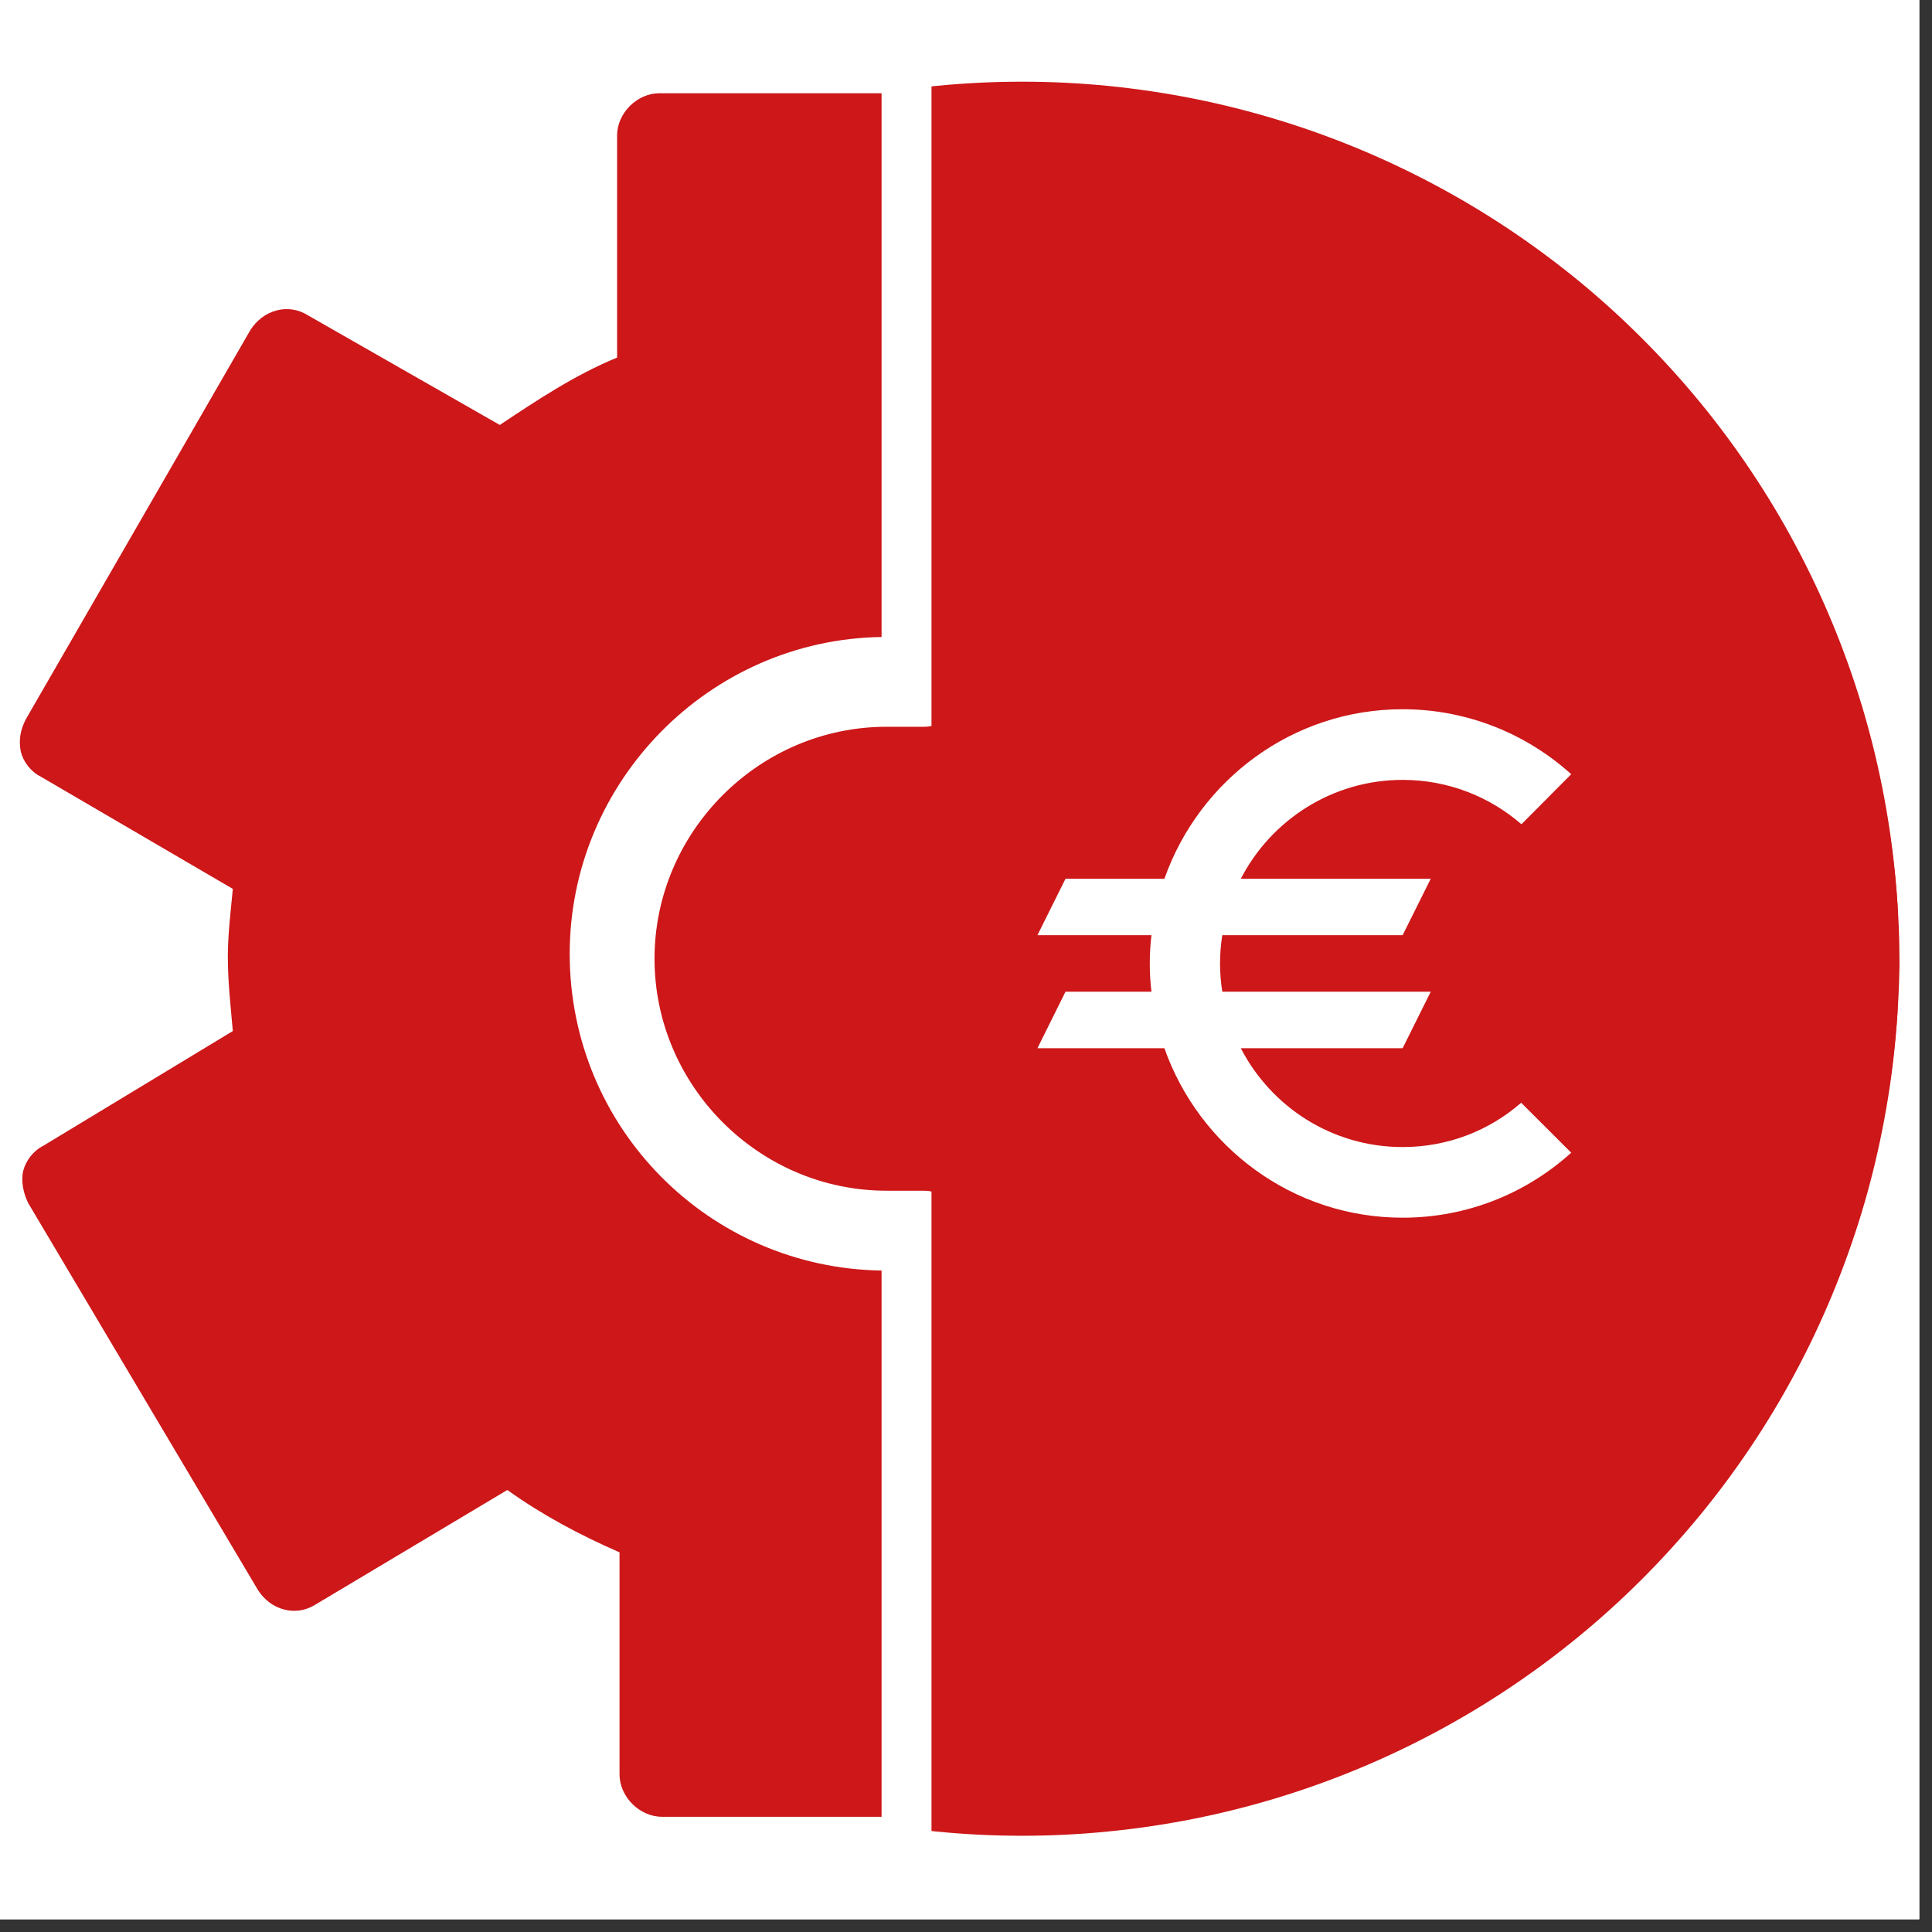
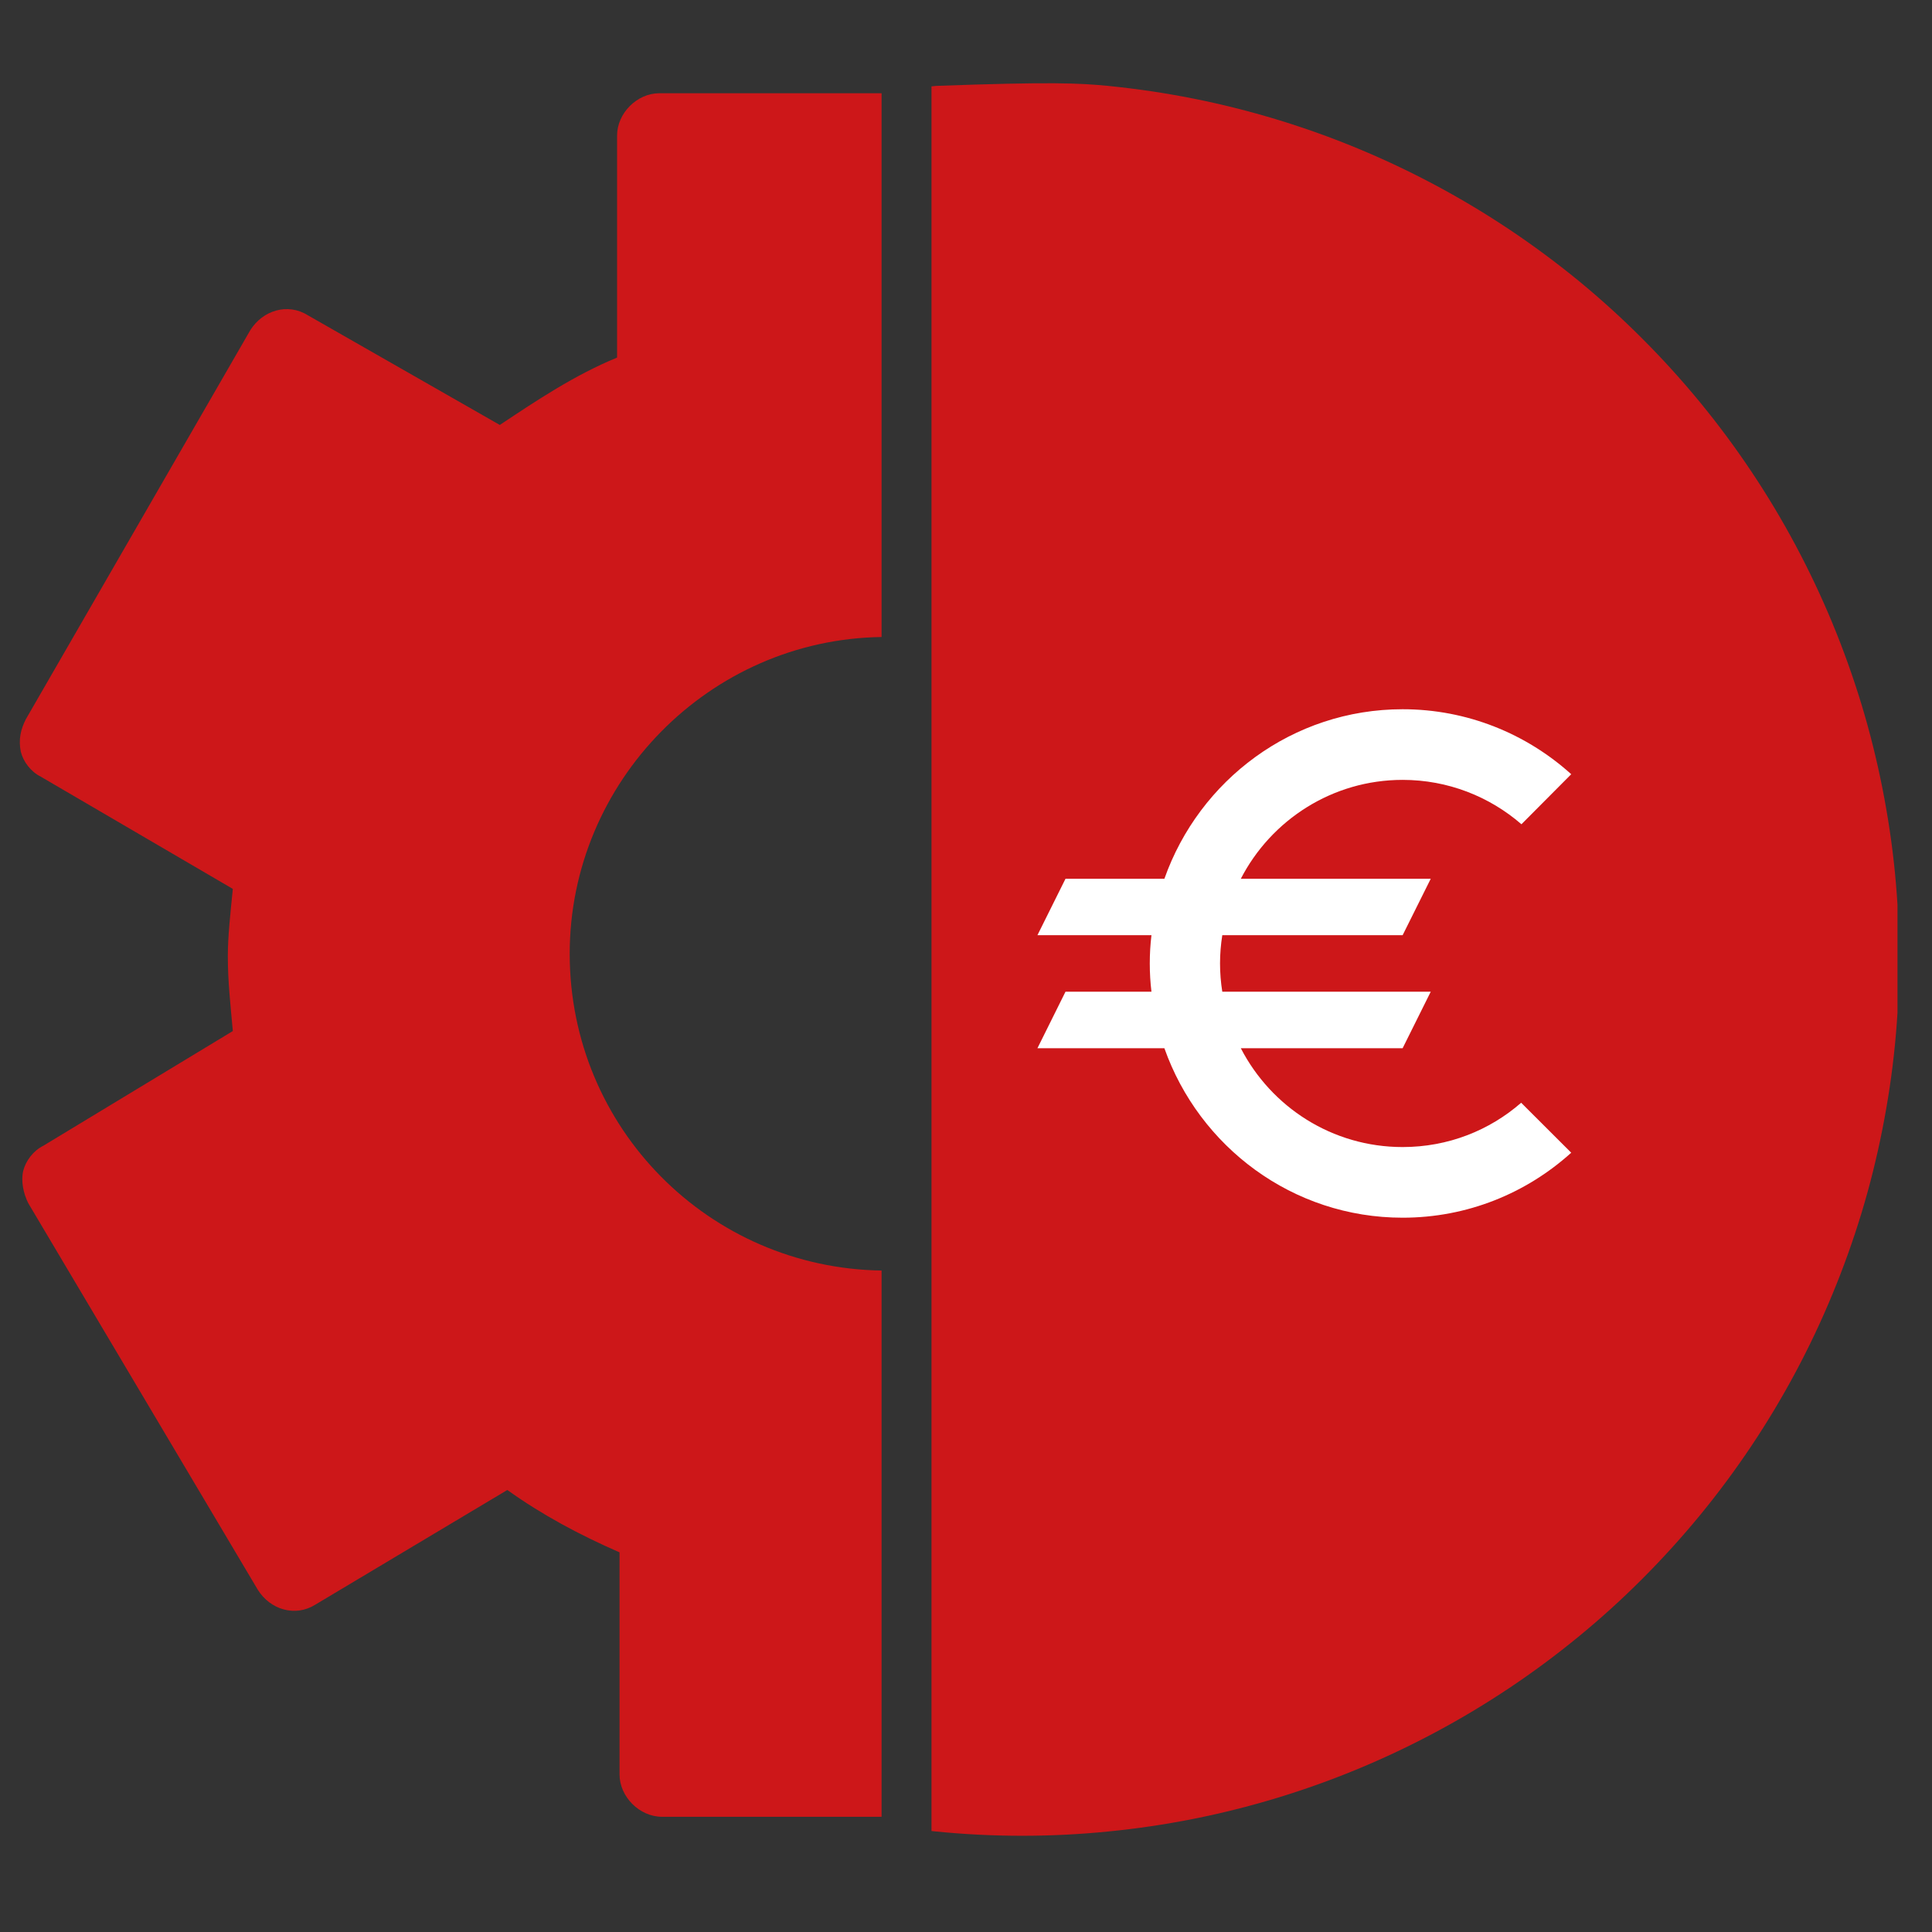
<svg xmlns="http://www.w3.org/2000/svg" width="151" zoomAndPan="magnify" viewBox="0 0 113.25 113.25" height="151" preserveAspectRatio="xMidYMid meet" version="1.0">
  <rect x="0" y="0" width="113.25" height="113.25" fill="#333333" stroke="none" />
  <defs>
    <clipPath id="71a29e32dc">
-       <path d="M 0 0 L 112.504 0 L 112.504 112.504 L 0 112.504 Z M 0 0 " clip-rule="nonzero" />
-     </clipPath>
+       </clipPath>
    <clipPath id="90035d5a01">
-       <path d="M 38 5 L 111.344 5 L 111.344 107.609 L 38 107.609 Z M 38 5 " clip-rule="nonzero" />
-     </clipPath>
+       </clipPath>
    <clipPath id="73f33afd21">
      <path d="M 1.074 5 L 52 5 L 52 107 L 1.074 107 Z M 1.074 5 " clip-rule="nonzero" />
    </clipPath>
    <clipPath id="33f5babb11">
      <path d="M 54.602 4.789 L 111.227 4.789 L 111.227 107.609 L 54.602 107.609 Z M 54.602 4.789 " clip-rule="nonzero" />
    </clipPath>
    <clipPath id="640b32eb76">
      <path d="M 60.809 41.574 L 92.102 41.574 L 92.102 71.379 L 60.809 71.379 Z M 60.809 41.574 " clip-rule="nonzero" />
    </clipPath>
  </defs>
  <g clip-path="url(#71a29e32dc)">
    <path fill="#ffffff" d="M 0 0 L 112.504 0 L 112.504 112.504 L 0 112.504 Z M 0 0 " fill-opacity="1" fill-rule="nonzero" />
-     <path fill="#ffffff" d="M 0 0 L 112.504 0 L 112.504 112.504 L 0 112.504 Z M 0 0 " fill-opacity="1" fill-rule="nonzero" />
  </g>
  <g clip-path="url(#90035d5a01)">
-     <path fill="#cd1719" d="M 56.645 40.117 C 56.645 41.434 55.477 42.602 54.16 42.602 L 51.965 42.602 C 44.508 42.602 38.367 48.742 38.367 56.199 C 38.367 63.656 44.508 69.797 51.965 69.797 L 54.16 69.797 C 55.477 69.797 56.645 70.965 56.645 72.281 L 56.645 106.934 C 57.672 107.078 58.84 107.078 59.863 107.078 C 74.344 107.078 87.504 101.086 96.863 91.434 C 97.012 91.289 97.012 91.289 97.156 91.145 C 99.789 88.363 102.129 85.293 104.176 81.93 C 104.176 81.93 104.176 81.785 104.324 81.785 C 108.711 74.328 111.195 65.703 111.344 56.637 C 111.344 56.492 111.344 56.492 111.344 56.344 C 111.344 50.934 110.465 45.816 108.855 40.848 C 108.855 40.848 108.855 40.848 108.855 40.699 C 107.246 35.582 104.762 30.758 101.543 26.52 C 101.543 26.52 101.543 26.371 101.398 26.371 C 92.039 13.652 76.828 5.316 59.863 5.316 C 58.84 5.316 57.672 5.316 56.645 5.465 Z M 72.879 100.062 C 76.535 97.867 79.898 95.09 82.824 91.875 L 88.82 91.875 C 84.141 95.527 78.73 98.309 72.879 100.062 Z M 94.086 86.902 L 86.625 86.902 C 87.504 85.734 88.234 84.418 88.965 83.102 L 97.156 83.102 C 96.277 84.418 95.254 85.734 94.086 86.902 Z M 100.52 78.277 L 91.453 78.277 C 93.938 72.43 95.547 65.848 95.84 58.832 L 106.078 58.832 C 105.785 65.848 103.738 72.43 100.52 78.277 Z M 106.223 53.859 L 95.988 53.859 C 95.84 50.496 95.402 47.133 94.816 43.918 L 104.762 43.918 C 105.492 47.133 106.078 50.496 106.223 53.859 Z M 98.328 30.465 C 100.227 33.098 101.691 36.023 102.859 39.094 L 93.355 39.094 C 92.477 36.023 91.16 33.242 89.844 30.465 Z M 94.379 25.496 L 86.773 25.496 C 82.969 19.938 78.289 15.262 72.734 12.043 C 81.363 14.531 88.676 19.207 94.379 25.496 Z M 58.402 56.93 L 60.742 56.93 C 60.742 56.492 60.742 56.051 60.742 55.469 C 60.742 55.027 60.742 54.445 60.742 54.004 L 58.402 54.004 L 58.402 49.035 L 61.91 49.035 C 64.398 43.039 70.102 38.801 76.684 38.801 C 79.168 38.801 81.508 39.387 83.703 40.41 L 81.508 44.793 C 80.047 44.062 78.438 43.625 76.684 43.625 C 72.879 43.625 69.371 45.672 67.469 48.887 L 80.047 48.887 L 80.047 54.004 L 65.715 54.004 C 65.715 54.445 65.566 54.883 65.566 55.469 C 65.566 55.906 65.566 56.492 65.715 56.93 L 80.047 56.93 L 80.047 61.902 L 67.469 61.902 C 69.516 65.117 72.879 67.164 76.684 67.164 C 78.289 67.164 79.898 66.727 81.363 66.141 L 83.555 70.527 C 81.363 71.551 79.168 72.137 76.684 72.137 C 70.102 72.137 64.398 67.895 61.91 61.902 L 58.402 61.902 Z M 58.402 56.93 " fill-opacity="1" fill-rule="nonzero" />
-   </g>
+     </g>
  <g clip-path="url(#73f33afd21)">
    <path fill="#cd1719" d="M 18.477 94.066 L 29.738 87.34 C 31.785 88.805 33.977 89.973 36.316 90.996 L 36.316 104.008 C 36.316 105.324 37.488 106.496 38.805 106.496 L 51.676 106.496 L 51.676 74.477 C 41.582 74.328 33.395 66.141 33.395 55.906 C 33.395 45.816 41.582 37.484 51.676 37.34 L 51.676 5.465 L 38.656 5.465 C 37.34 5.465 36.172 6.633 36.172 7.949 L 36.172 20.961 C 33.688 21.984 31.492 23.449 29.297 24.91 L 18.039 18.477 C 16.867 17.746 15.406 18.184 14.672 19.355 L 1.512 42.164 C 1.219 42.746 1.074 43.332 1.219 44.062 C 1.363 44.648 1.805 45.234 2.391 45.527 L 13.648 52.105 C 13.504 53.566 13.355 54.883 13.355 56.051 C 13.355 57.516 13.504 58.832 13.648 60.438 L 2.535 67.164 C 1.949 67.457 1.512 68.043 1.363 68.625 C 1.219 69.211 1.363 69.941 1.656 70.527 L 15.113 93.191 C 15.844 94.359 17.305 94.797 18.477 94.066 Z M 18.477 94.066 " fill-opacity="1" fill-rule="nonzero" />
  </g>
  <g clip-path="url(#33f5babb11)">
-     <path fill="#cd1719" d="M 111.324 56.199 C 111.324 57.883 111.242 59.562 111.078 61.238 C 110.914 62.914 110.664 64.578 110.336 66.227 C 110.008 67.879 109.602 69.512 109.113 71.121 C 108.621 72.734 108.055 74.316 107.41 75.871 C 106.766 77.43 106.047 78.949 105.254 80.434 C 104.461 81.918 103.598 83.359 102.66 84.762 C 101.727 86.16 100.723 87.512 99.656 88.812 C 98.586 90.113 97.457 91.359 96.266 92.551 C 95.078 93.742 93.832 94.871 92.531 95.938 C 91.227 97.008 89.879 98.008 88.477 98.945 C 87.078 99.879 85.633 100.746 84.148 101.539 C 82.664 102.332 81.145 103.051 79.59 103.695 C 78.035 104.34 76.449 104.906 74.84 105.395 C 73.227 105.883 71.598 106.293 69.945 106.621 C 68.293 106.949 66.629 107.195 64.953 107.359 C 63.277 107.527 61.598 107.609 59.914 107.609 C 58.23 107.609 56.551 107.527 54.875 107.359 C 53.199 107.195 51.539 106.949 49.887 106.621 C 48.234 106.293 46.602 105.883 44.992 105.395 C 43.383 104.906 41.797 104.34 40.242 103.695 C 38.688 103.051 37.168 102.332 35.68 101.539 C 34.195 100.746 32.754 99.879 31.355 98.945 C 29.953 98.008 28.602 97.008 27.301 95.938 C 26 94.871 24.754 93.742 23.562 92.551 C 22.371 91.359 21.242 90.113 20.176 88.812 C 19.105 87.512 18.105 86.16 17.172 84.762 C 16.234 83.359 15.371 81.918 14.578 80.434 C 13.781 78.949 13.062 77.43 12.418 75.871 C 11.773 74.316 11.207 72.734 10.719 71.121 C 10.23 69.512 9.82 67.879 9.492 66.227 C 9.164 64.578 8.918 62.914 8.754 61.238 C 8.59 59.562 8.508 57.883 8.508 56.199 C 8.508 54.516 8.59 52.836 8.754 51.16 C 8.918 49.484 9.164 47.82 9.492 46.168 C 9.82 44.52 10.23 42.887 10.719 41.277 C 11.207 39.664 11.773 38.082 12.418 36.523 C 13.062 34.969 13.781 33.449 14.578 31.965 C 15.371 30.48 16.234 29.039 17.172 27.637 C 18.105 26.238 19.105 24.887 20.176 23.586 C 21.242 22.285 22.371 21.039 23.562 19.848 C 24.754 18.656 26 17.527 27.301 16.457 C 28.602 15.391 29.953 14.391 31.355 13.453 C 32.754 12.52 34.195 11.652 35.68 10.859 C 37.168 10.066 38.688 9.348 40.242 8.703 C 41.797 8.059 43.383 7.492 44.992 7.004 C 46.602 6.516 48.234 6.105 49.887 5.777 C 51.539 5.449 53.199 5.203 54.875 5.035 C 56.551 4.871 58.23 4.789 59.914 4.789 C 61.598 4.789 63.277 4.871 64.953 5.035 C 66.629 5.203 68.293 5.449 69.945 5.777 C 71.598 6.105 73.227 6.516 74.84 7.004 C 76.449 7.492 78.035 8.059 79.59 8.703 C 81.145 9.348 82.664 10.066 84.148 10.859 C 85.633 11.652 87.078 12.52 88.477 13.453 C 89.879 14.391 91.227 15.391 92.531 16.457 C 93.832 17.527 95.078 18.656 96.266 19.848 C 97.457 21.039 98.586 22.285 99.656 23.586 C 100.723 24.887 101.727 26.238 102.66 27.637 C 103.598 29.039 104.461 30.48 105.254 31.965 C 106.047 33.449 106.766 34.969 107.41 36.523 C 108.055 38.082 108.621 39.664 109.113 41.277 C 109.602 42.887 110.008 44.52 110.336 46.168 C 110.664 47.82 110.914 49.484 111.078 51.16 C 111.242 52.836 111.324 54.516 111.324 56.199 Z M 111.324 56.199 " fill-opacity="1" fill-rule="nonzero" />
+     <path fill="#cd1719" d="M 111.324 56.199 C 111.324 57.883 111.242 59.562 111.078 61.238 C 110.914 62.914 110.664 64.578 110.336 66.227 C 110.008 67.879 109.602 69.512 109.113 71.121 C 108.621 72.734 108.055 74.316 107.41 75.871 C 106.766 77.43 106.047 78.949 105.254 80.434 C 104.461 81.918 103.598 83.359 102.66 84.762 C 101.727 86.16 100.723 87.512 99.656 88.812 C 98.586 90.113 97.457 91.359 96.266 92.551 C 95.078 93.742 93.832 94.871 92.531 95.938 C 91.227 97.008 89.879 98.008 88.477 98.945 C 87.078 99.879 85.633 100.746 84.148 101.539 C 82.664 102.332 81.145 103.051 79.59 103.695 C 78.035 104.34 76.449 104.906 74.84 105.395 C 73.227 105.883 71.598 106.293 69.945 106.621 C 68.293 106.949 66.629 107.195 64.953 107.359 C 63.277 107.527 61.598 107.609 59.914 107.609 C 58.23 107.609 56.551 107.527 54.875 107.359 C 53.199 107.195 51.539 106.949 49.887 106.621 C 48.234 106.293 46.602 105.883 44.992 105.395 C 43.383 104.906 41.797 104.34 40.242 103.695 C 38.688 103.051 37.168 102.332 35.68 101.539 C 34.195 100.746 32.754 99.879 31.355 98.945 C 29.953 98.008 28.602 97.008 27.301 95.938 C 26 94.871 24.754 93.742 23.562 92.551 C 22.371 91.359 21.242 90.113 20.176 88.812 C 19.105 87.512 18.105 86.16 17.172 84.762 C 16.234 83.359 15.371 81.918 14.578 80.434 C 13.781 78.949 13.062 77.43 12.418 75.871 C 11.773 74.316 11.207 72.734 10.719 71.121 C 10.23 69.512 9.82 67.879 9.492 66.227 C 9.164 64.578 8.918 62.914 8.754 61.238 C 8.59 59.562 8.508 57.883 8.508 56.199 C 8.508 54.516 8.59 52.836 8.754 51.16 C 8.918 49.484 9.164 47.82 9.492 46.168 C 9.82 44.52 10.23 42.887 10.719 41.277 C 11.207 39.664 11.773 38.082 12.418 36.523 C 13.062 34.969 13.781 33.449 14.578 31.965 C 15.371 30.48 16.234 29.039 17.172 27.637 C 18.105 26.238 19.105 24.887 20.176 23.586 C 21.242 22.285 22.371 21.039 23.562 19.848 C 24.754 18.656 26 17.527 27.301 16.457 C 28.602 15.391 29.953 14.391 31.355 13.453 C 32.754 12.52 34.195 11.652 35.68 10.859 C 37.168 10.066 38.688 9.348 40.242 8.703 C 41.797 8.059 43.383 7.492 44.992 7.004 C 46.602 6.516 48.234 6.105 49.887 5.777 C 51.539 5.449 53.199 5.203 54.875 5.035 C 61.598 4.789 63.277 4.871 64.953 5.035 C 66.629 5.203 68.293 5.449 69.945 5.777 C 71.598 6.105 73.227 6.516 74.84 7.004 C 76.449 7.492 78.035 8.059 79.59 8.703 C 81.145 9.348 82.664 10.066 84.148 10.859 C 85.633 11.652 87.078 12.52 88.477 13.453 C 89.879 14.391 91.227 15.391 92.531 16.457 C 93.832 17.527 95.078 18.656 96.266 19.848 C 97.457 21.039 98.586 22.285 99.656 23.586 C 100.723 24.887 101.727 26.238 102.66 27.637 C 103.598 29.039 104.461 30.48 105.254 31.965 C 106.047 33.449 106.766 34.969 107.41 36.523 C 108.055 38.082 108.621 39.664 109.113 41.277 C 109.602 42.887 110.008 44.52 110.336 46.168 C 110.664 47.82 110.914 49.484 111.078 51.16 C 111.242 52.836 111.324 54.516 111.324 56.199 Z M 111.324 56.199 " fill-opacity="1" fill-rule="nonzero" />
  </g>
  <g clip-path="url(#640b32eb76)">
    <path fill="#ffffff" d="M 82.219 67.238 C 78.086 67.238 74.512 64.887 72.734 61.445 L 82.219 61.445 L 83.867 58.133 L 71.648 58.133 C 71.562 57.586 71.516 57.039 71.516 56.477 C 71.516 55.914 71.562 55.367 71.648 54.82 L 82.219 54.82 L 83.867 51.512 L 72.734 51.512 C 74.512 48.066 78.102 45.715 82.219 45.715 C 84.871 45.715 87.309 46.691 89.184 48.316 L 92.102 45.383 C 89.48 43.016 86.008 41.574 82.219 41.574 C 75.766 41.574 70.297 45.73 68.254 51.512 L 62.457 51.512 L 60.812 54.82 L 67.496 54.82 C 67.43 55.367 67.398 55.914 67.398 56.477 C 67.398 57.039 67.43 57.586 67.496 58.133 L 62.457 58.133 L 60.812 61.445 L 68.254 61.445 C 70.297 67.223 75.766 71.379 82.219 71.379 C 86.023 71.379 89.48 69.938 92.102 67.57 L 89.168 64.641 C 87.309 66.262 84.887 67.238 82.219 67.238 Z M 82.219 67.238 " fill-opacity="1" fill-rule="nonzero" />
  </g>
</svg>